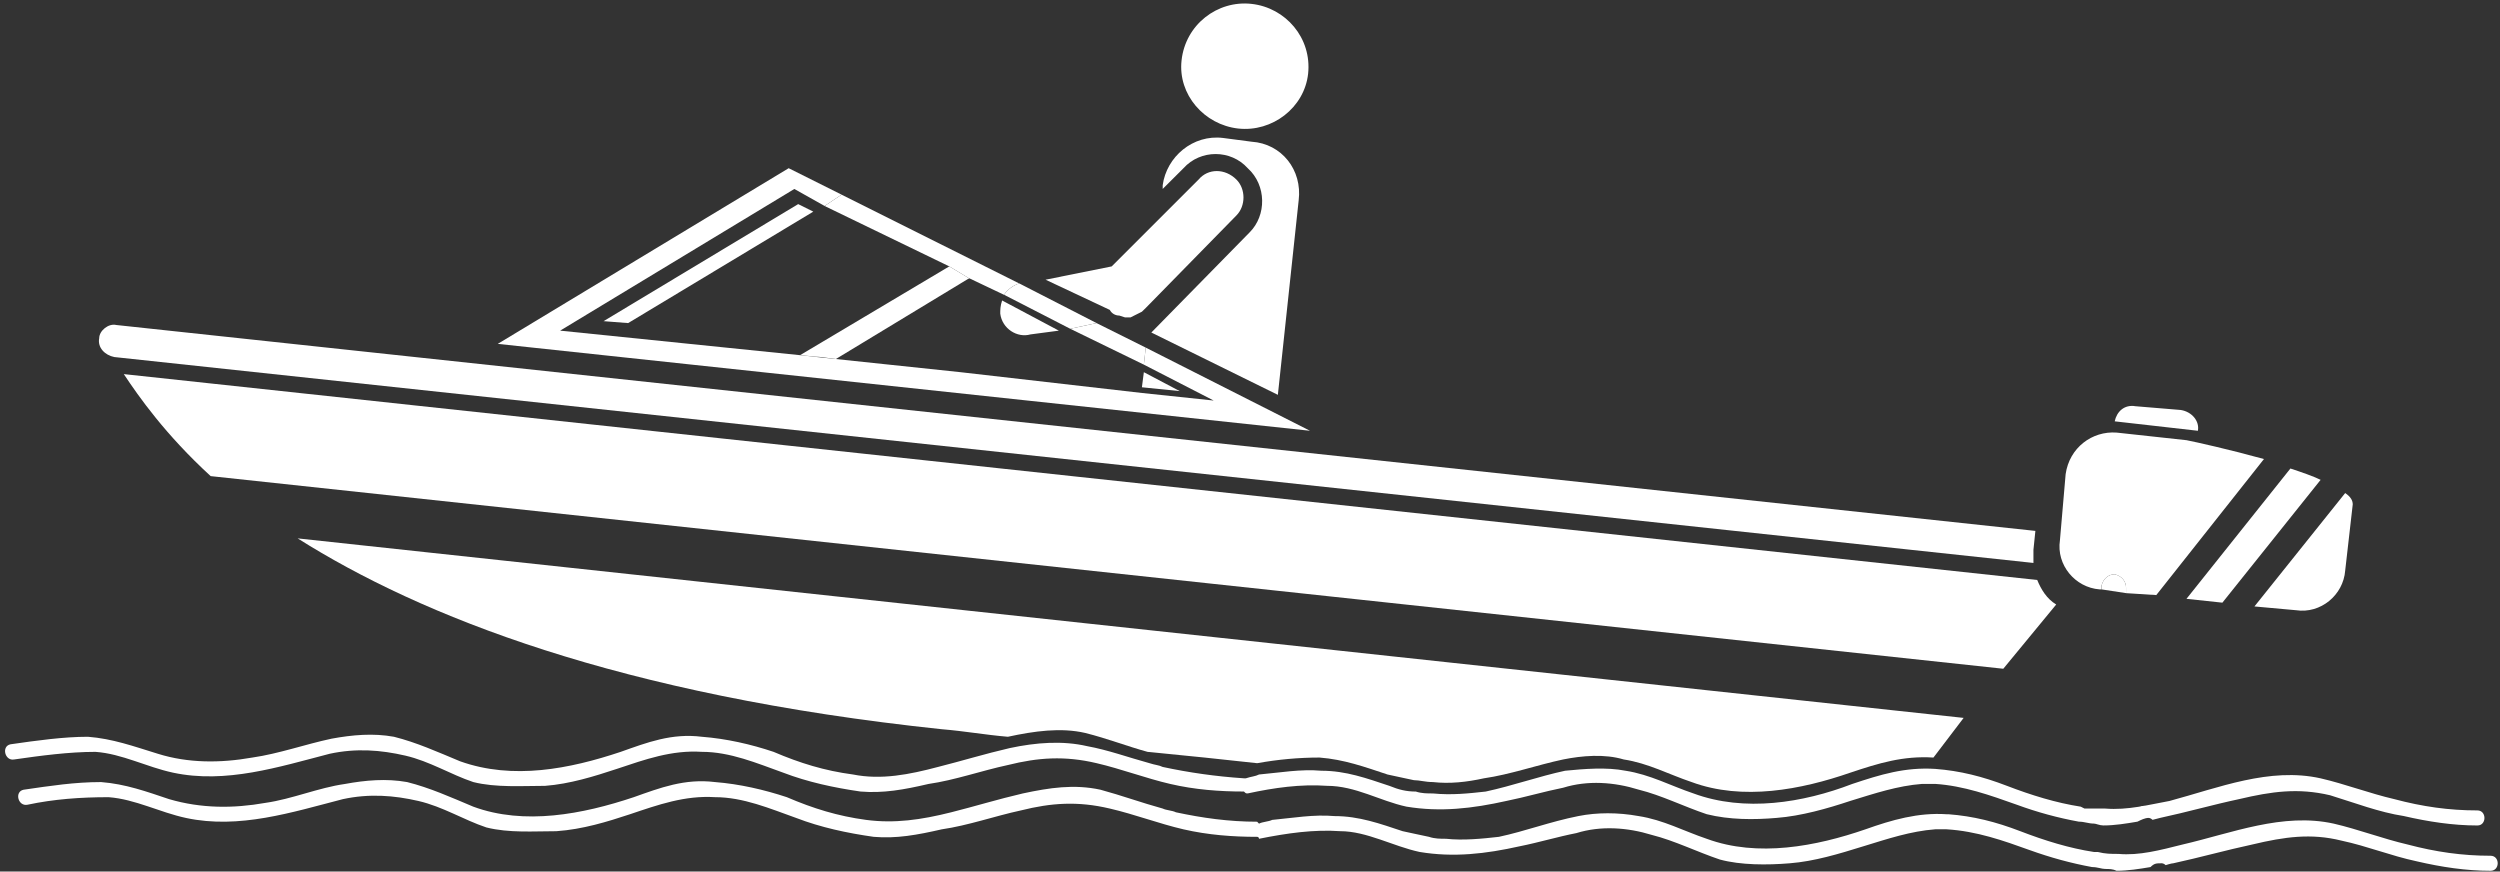
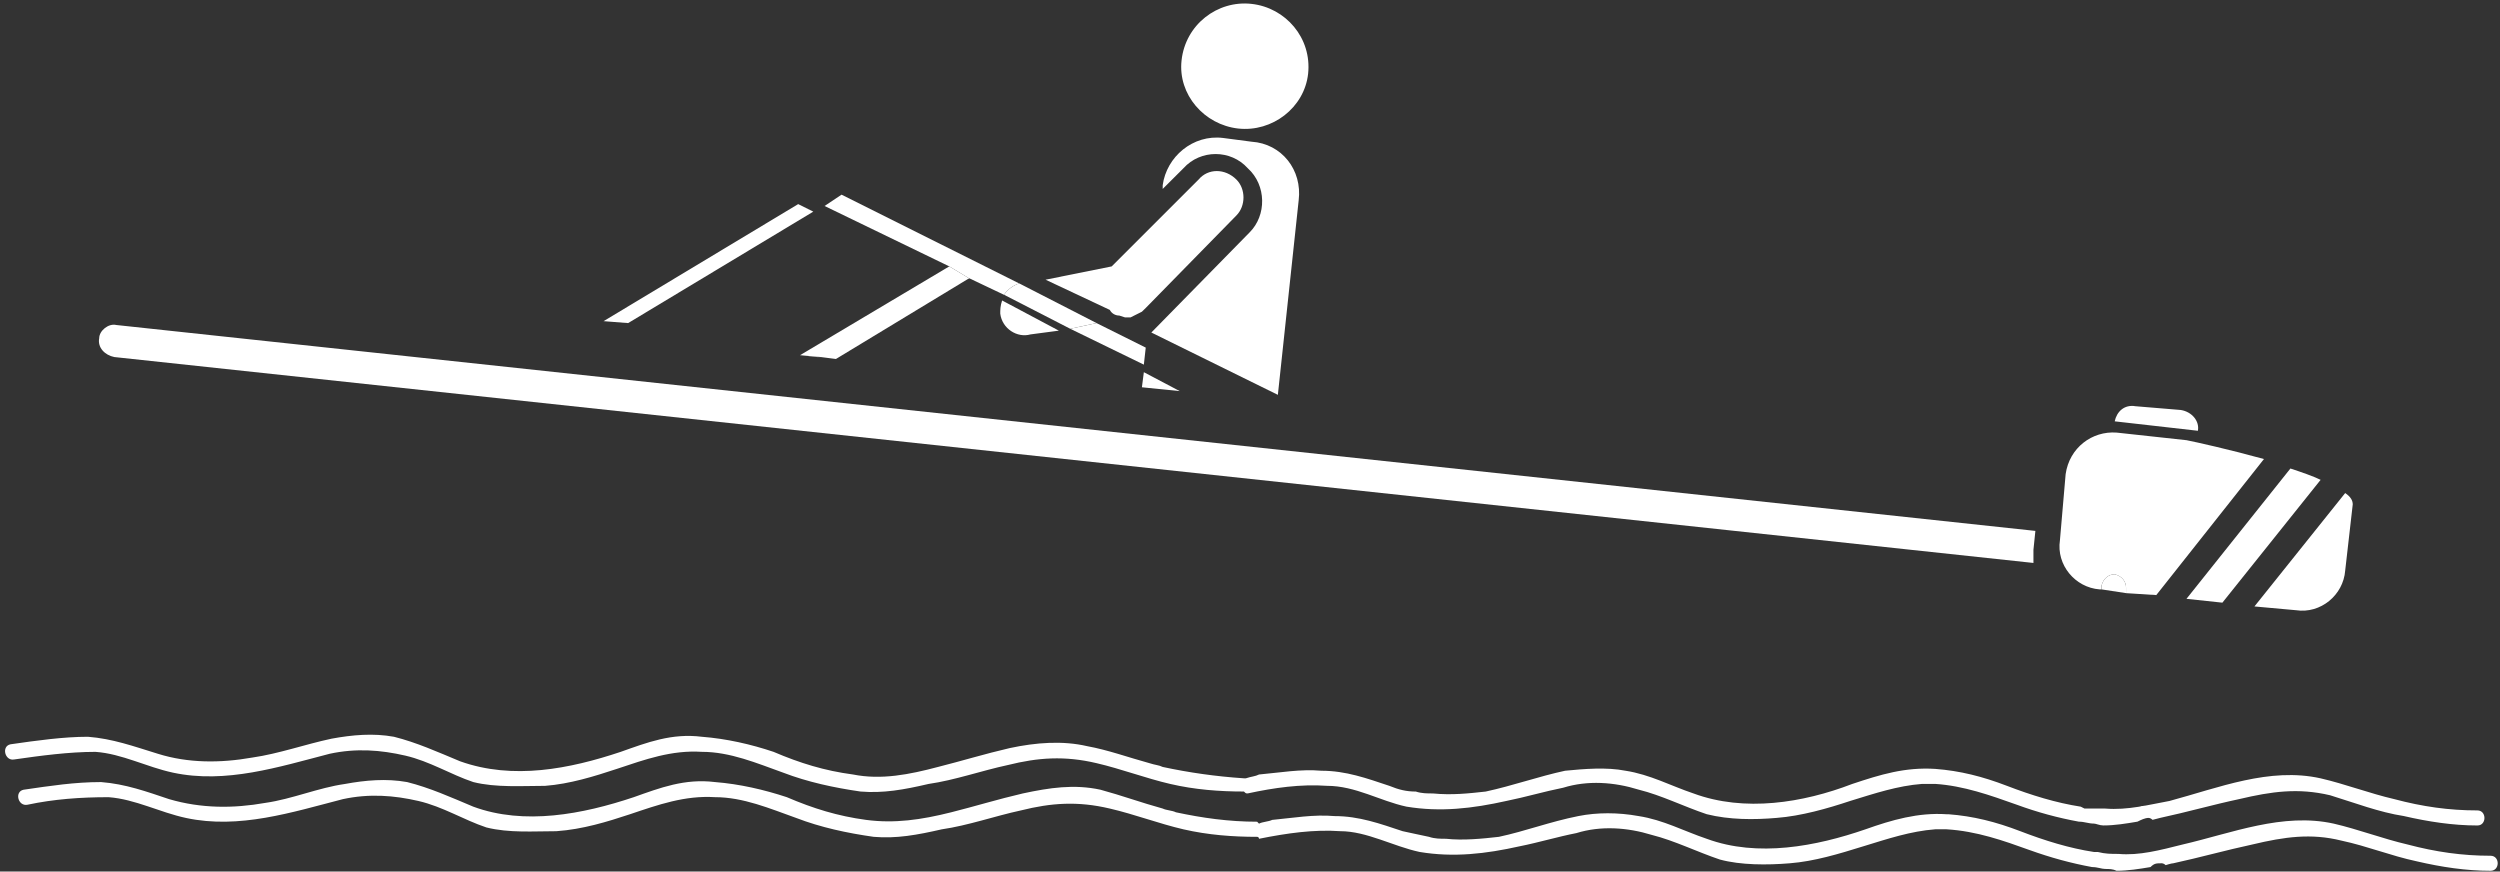
<svg xmlns="http://www.w3.org/2000/svg" fill="#ffffff" height="35" preserveAspectRatio="xMidYMid meet" version="1" viewBox="-0.2 34.8 100.4 35.0" width="100.4" zoomAndPan="magnify">
  <rect x="-0.2" y="34.8" width="100.4" height="35.0" fill="#333333" stroke="none" />
  <path d="M24.268 48.23L25.026 47.775 24.039 47.698 31.855 42.997 32.462 43.299 32.915 43.071 31.701 42.389 22.295 48.079 31.93 49.064 31.93 49.064z" fill="none" />
  <g id="change1_1">
    <path d="M31.855 42.997L24.039 47.698 25.026 47.775 32.462 43.299z" />
  </g>
  <g id="change1_2">
    <path d="M31.93 49.064L31.93 49.064 32.612 49.139 32.764 49.139z" />
  </g>
  <g id="change1_3">
    <path d="M31.93 49.064L32.612 49.139 31.93 49.064z" />
  </g>
  <path d="M37.012 45.575L32.08 48.532 25.026 47.775 24.268 48.23 31.93 49.064 37.923 45.498 32.915 43.071 32.462 43.299z" fill="none" />
  <path d="M47.178 50.507L45.659 50.353 45.659 50.507 45.659 50.582 48.542 50.886 45.737 49.444 45.737 49.747z" fill="none" />
  <path d="M57.344,66.208c-0.305,0-0.533-0.076-0.762-0.076C56.811,66.132,57.039,66.208,57.344,66.208z" fill="none" />
  <path d="M46.419,65.146c1.061,0.228,2.199,0.379,3.26,0.379c0.076,0,0.076,0,0.076,0c0.229,0,0.38-0.075,0.531-0.075 c-1.366-0.15-2.807-0.304-4.4-0.455C46.116,64.995,46.266,65.071,46.419,65.146z" fill="none" />
  <path d="M42.323,48.079l0.456-0.076l-2.656-1.365c-0.078,0.073-0.078,0.15-0.078,0.15L42.323,48.079z" fill="none" />
  <path d="M32.612 49.139L38.376 49.747 32.764 49.139z" fill="none" />
  <g id="change1_4">
    <path d="M49.526,39.962c1.366,0.151,2.657-0.835,2.808-2.199c0.154-1.443-0.908-2.656-2.272-2.807 c-1.369-0.153-2.657,0.832-2.811,2.274C47.101,38.598,48.162,39.81,49.526,39.962z" />
  </g>
  <g id="change1_5">
    <path d="M40.123,46.638l2.656,1.365l1.059-0.228l-3.107-1.594C40.502,46.259,40.274,46.41,40.123,46.638z" />
  </g>
  <g id="change1_6">
-     <path d="M45.813 48.76L45.737 49.444 48.542 50.886 45.659 50.582 45.659 50.582 38.376 49.747 32.612 49.139 31.93 49.064 31.93 49.064 22.295 48.079 31.701 42.389 32.915 43.071 33.598 42.617 31.473 41.555 19.79 48.61 52.41 52.1z" />
+     <path d="M45.813 48.76z" />
  </g>
  <g id="change1_7">
    <path d="M39.97,47.395c0.075,0.608,0.684,0.986,1.213,0.835l1.141-0.151l-2.279-1.212C39.97,47.093,39.97,47.245,39.97,47.395z" />
  </g>
  <g id="change1_8">
    <path d="M47.178 50.507L45.737 49.747 45.659 50.353z" />
  </g>
  <g id="change1_9">
    <path d="M87.381,51.265l-1.82-0.151c-0.455-0.078-0.756,0.226-0.834,0.607l3.34,0.379C88.139,51.721,87.838,51.339,87.381,51.265z" />
  </g>
  <g id="change1_10">
    <path d="M4.391,49.139l77.072,8.269c0-0.15,0-0.302,0-0.528l0.078-0.759L4.469,47.852c-0.306-0.076-0.685,0.227-0.685,0.53 C3.71,48.76,4.013,49.064,4.391,49.139z" />
  </g>
  <g id="change1_11">
    <path d="M84.727,57.863c0.305,0.076,0.455,0.305,0.455,0.533v0.225l1.215,0.077l4.324-5.463c-1.367-0.378-2.73-0.683-3.111-0.757 l-2.805-0.305c-0.986-0.074-1.898,0.607-2.049,1.669l-0.229,2.655c-0.15,0.987,0.607,1.898,1.594,1.973h0.076v-0.15 C84.27,58.018,84.5,57.863,84.727,57.863z" />
  </g>
  <g id="change1_12">
    <path d="M85.182,58.396c0-0.229-0.15-0.457-0.455-0.533c-0.227,0-0.457,0.154-0.529,0.457v0.15l0.984,0.15V58.396z" />
  </g>
  <g id="change1_13">
    <path d="M89.051,59.003l3.945-4.933c-0.305-0.149-0.758-0.304-1.213-0.455l-4.174,5.234L89.051,59.003z" />
  </g>
  <g id="change1_14">
    <path d="M92.008,59.306c0.988,0.15,1.9-0.607,1.975-1.593l0.303-2.656c0-0.151-0.076-0.302-0.303-0.456l-3.645,4.554L92.008,59.306z" />
  </g>
  <path d="M45.659,50.353l-11.076-1.214l4.553-2.729l0.908,0.457c0,0,0-0.155,0.078-0.229l-1.442-0.685h0.075 l-5.385,3.263l-0.607-0.078l5.612,0.608l7.283,0.835v-0.074V50.353z" fill="none" />
  <path d="M45.813 48.76L43.916 47.775 43.837 47.775 45.813 48.76z" fill="none" />
  <path d="M42.323 48.079L45.737 49.747 45.737 49.444 42.779 48.003z" fill="none" />
  <g id="change1_15">
    <path d="M37.923,45.498L37.923,45.498l0.757,0.456l1.442,0.685c0.151-0.228,0.379-0.379,0.607-0.457l-7.132-3.564l-0.683,0.454 L37.923,45.498z" />
  </g>
  <g id="change1_16">
    <path d="M45.737 49.444L45.813 48.76 43.837 47.775 42.779 48.003z" />
  </g>
  <g id="change1_17">
    <path d="M45.659 50.582L45.659 50.582 38.376 49.747z" />
  </g>
  <g id="change1_18">
    <path d="M32.764 49.139L33.371 49.217 38.755 45.954 38.68 45.954 37.923 45.498 31.93 49.064z" />
  </g>
  <g id="change1_19">
    <path d="M37.923 45.498L37.923 45.498 38.68 45.954z" />
  </g>
  <g id="change1_20">
    <path d="M44.75,47.473l0.228,0.073h0.227c0.153-0.073,0.303-0.151,0.454-0.228c0.078-0.073,0.078-0.073,0.155-0.151l3.64-3.714 c0.379-0.382,0.379-1.064,0-1.442c-0.456-0.455-1.138-0.455-1.519,0l-3.489,3.488l-2.656,0.534l2.58,1.213 C44.446,47.395,44.599,47.473,44.75,47.473z" />
  </g>
  <g id="change1_21">
    <path d="M49.909,41.555c0.759,0.684,0.759,1.897,0.075,2.578l-3.946,4.021l5.081,2.503l0.836-7.814 c0.15-1.214-0.68-2.274-1.893-2.352l-1.141-0.15c-1.213-0.152-2.275,0.758-2.427,1.897v0.15l0.835-0.833 C48.012,40.797,49.227,40.797,49.909,41.555z" />
  </g>
  <g id="change1_22">
-     <path d="M43.385,64.236c0.909,0.229,1.667,0.53,2.502,0.759c1.593,0.151,3.034,0.305,4.4,0.455c0.833-0.15,1.668-0.227,2.504-0.227 c0.986,0.076,1.82,0.378,2.732,0.681c0.379,0.077,0.68,0.153,1.059,0.228c0.229,0,0.457,0.076,0.762,0.076 c0.68,0.077,1.365,0,2.045-0.15c1.063-0.153,2.125-0.532,3.188-0.758c0.76-0.153,1.668-0.229,2.43,0 c0.986,0.15,1.82,0.604,2.729,0.908c2.049,0.759,4.398,0.307,6.375-0.378c1.135-0.38,2.123-0.684,3.336-0.606l0,0l1.213-1.593 l-66.906-7.209c4.93,3.111,12.895,6.296,25.867,7.664c0.911,0.074,1.743,0.226,2.655,0.303 C41.337,64.16,42.397,64.009,43.385,64.236z" />
-   </g>
+     </g>
  <g id="change1_23">
-     <path d="M8.26,53.921l71.992,7.736l2.125-2.58c-0.379-0.228-0.607-0.606-0.762-0.985L4.772,49.824 C5.377,50.735,6.44,52.251,8.26,53.921z" />
-   </g>
+     </g>
  <g id="change1_24">
    <path d="M85.639,67.346c0.15-0.074,0.379-0.074,0.527-0.15c0,0-0.074,0-0.148,0C85.867,67.117,85.715,67.195,85.639,67.346z" />
  </g>
  <g id="change1_25">
    <path d="M99.291,67.346c-1.137,0-2.199-0.15-3.336-0.453c-0.988-0.228-1.973-0.607-2.959-0.835c-2.049-0.456-4.098,0.379-6.07,0.909 c-0.834,0.15-1.67,0.379-2.578,0.305c-0.305,0-0.529,0-0.834,0l-0.152-0.076c-0.984-0.152-1.971-0.456-2.959-0.835 c-0.986-0.379-1.895-0.607-2.883-0.682l0,0c-1.213-0.077-2.199,0.226-3.338,0.606c-1.973,0.758-4.32,1.138-6.371,0.38 c-0.91-0.305-1.746-0.761-2.73-0.912c-0.758-0.151-1.67-0.074-2.428,0c-1.061,0.229-2.123,0.607-3.188,0.836 c-0.684,0.076-1.365,0.15-2.121,0.076c-0.229,0-0.457,0-0.684-0.076c-0.381,0-0.684-0.074-1.063-0.229 c-0.91-0.303-1.744-0.607-2.73-0.607c-0.836-0.074-1.67,0.077-2.505,0.151c-0.15,0.077-0.3,0.077-0.529,0.153h-0.077 c-1.137-0.076-2.199-0.228-3.262-0.456c-0.151-0.076-0.303-0.076-0.53-0.151c-0.833-0.227-1.67-0.533-2.505-0.684 c-0.985-0.228-2.046-0.149-3.107,0.077c-0.988,0.228-1.975,0.53-2.884,0.758c-1.14,0.303-2.276,0.53-3.411,0.303 c-1.141-0.151-2.125-0.454-3.19-0.909c-0.908-0.305-1.893-0.53-2.879-0.606c-1.214-0.152-2.199,0.229-3.262,0.606 c-2.049,0.684-4.325,1.137-6.448,0.379c-0.912-0.379-1.747-0.757-2.656-0.985c-0.834-0.152-1.668-0.077-2.504,0.076 c-1.063,0.226-2.123,0.606-3.187,0.759c-1.288,0.227-2.579,0.227-3.79-0.152c-0.988-0.305-1.822-0.606-2.808-0.683 c-0.988,0-2.049,0.15-3.11,0.302c-0.379,0.076-0.229,0.684,0.149,0.609c1.065-0.153,2.201-0.305,3.262-0.305 c1.064,0.076,2.049,0.606,3.112,0.835c2.123,0.455,4.249-0.229,6.296-0.759c1.06-0.228,2.046-0.154,3.036,0.075 c0.985,0.228,1.82,0.758,2.729,1.062c0.911,0.229,1.971,0.152,2.884,0.152c0.985-0.075,1.971-0.379,2.883-0.682 c1.136-0.379,2.199-0.762,3.414-0.684c1.136,0,2.201,0.455,3.262,0.835c0.985,0.378,2.046,0.606,3.107,0.759 c0.913,0.076,1.747-0.074,2.731-0.304c1.062-0.153,2.125-0.532,3.187-0.76c1.214-0.302,2.275-0.379,3.563-0.075 c0.986,0.229,1.976,0.607,2.96,0.835c0.985,0.229,1.973,0.304,2.958,0.304l0,0c0.077,0.076,0.077,0.076,0.153,0.076 c1.062-0.229,2.123-0.38,3.185-0.305c1.139,0,2.123,0.606,3.186,0.835c1.367,0.228,2.656,0.076,4.021-0.229 c0.758-0.152,1.516-0.378,2.275-0.53c0.986-0.305,2.049-0.229,3.035,0.078c0.91,0.225,1.82,0.681,2.729,0.985 c0.912,0.228,1.898,0.228,2.809,0.149c0.984-0.075,2.047-0.378,2.961-0.683c0.984-0.302,1.893-0.606,2.879-0.682 c0.154,0,0.305,0,0.531,0c1.139,0.075,2.201,0.454,3.264,0.832c0.832,0.306,1.668,0.532,2.502,0.684 c0.229,0,0.379,0.077,0.605,0.077c0.08,0,0.23,0.075,0.379,0.075c0.457,0,0.912-0.075,1.369-0.152 c0.15-0.073,0.301-0.151,0.453-0.151c0,0,0.074,0,0.154,0.078l0.303-0.078c1.061-0.227,2.125-0.532,3.184-0.757 c1.291-0.304,2.354-0.456,3.641-0.153c0.988,0.304,1.977,0.684,2.961,0.835c0.986,0.227,1.973,0.379,2.957,0.379 C99.67,67.953,99.67,67.346,99.291,67.346z" />
  </g>
  <g id="change1_26">
    <path d="M99.822,69.167c-1.137,0-2.201-0.152-3.338-0.453c-0.986-0.229-1.971-0.607-2.957-0.836 c-2.047-0.455-4.098,0.38-6.068,0.836c-0.91,0.228-1.744,0.453-2.58,0.379c-0.303,0-0.531,0-0.836-0.078c0,0-0.072,0-0.152,0 c-0.984-0.15-1.969-0.455-2.955-0.834c-0.988-0.38-1.898-0.606-2.885-0.681h-0.076c-1.137-0.077-2.199,0.228-3.26,0.606 c-1.975,0.681-4.324,1.136-6.375,0.379c-0.908-0.305-1.742-0.758-2.729-0.911c-0.834-0.151-1.67-0.151-2.428,0 c-1.139,0.227-2.125,0.606-3.188,0.833c-0.682,0.078-1.439,0.152-2.123,0.078c-0.227,0-0.455,0-0.684-0.078 c-0.379-0.075-0.68-0.149-1.059-0.227c-0.914-0.303-1.746-0.606-2.734-0.606c-0.834-0.074-1.67,0.075-2.504,0.153 c-0.151,0.073-0.378,0.073-0.53,0.15l-0.075-0.077c-1.138,0-2.201-0.151-3.261-0.378c-0.153-0.077-0.38-0.077-0.532-0.151 c-0.835-0.229-1.67-0.532-2.503-0.757c-1.061-0.229-2.046-0.078-3.111,0.15c-0.985,0.228-1.97,0.53-2.881,0.758 c-1.214,0.305-2.278,0.455-3.415,0.305c-1.136-0.153-2.121-0.456-3.186-0.913c-0.91-0.3-1.896-0.529-2.882-0.606 c-1.213-0.15-2.201,0.229-3.262,0.606c-2.049,0.686-4.398,1.139-6.448,0.381c-0.909-0.381-1.744-0.759-2.655-0.987 c-0.834-0.15-1.67-0.076-2.502,0.077c-1.061,0.151-2.125,0.607-3.187,0.758c-1.288,0.229-2.579,0.229-3.871-0.15 c-0.909-0.304-1.742-0.607-2.73-0.685c-1.063,0-2.046,0.152-3.111,0.307c-0.379,0.074-0.228,0.681,0.154,0.603 c1.06-0.225,2.122-0.303,3.259-0.303c1.063,0.078,2.049,0.608,3.112,0.835c2.124,0.457,4.247-0.227,6.296-0.757 c1.062-0.228,2.048-0.153,3.034,0.074c0.985,0.229,1.82,0.761,2.729,1.063c0.912,0.229,1.898,0.151,2.808,0.151 c1.06-0.074,2.048-0.38,2.958-0.681c1.138-0.383,2.201-0.761,3.414-0.686c1.136,0,2.201,0.457,3.262,0.835 c0.987,0.38,2.049,0.608,3.114,0.758c0.909,0.078,1.744-0.075,2.729-0.301c1.061-0.153,2.125-0.532,3.186-0.761 c1.213-0.303,2.275-0.379,3.565-0.074c0.988,0.229,1.973,0.606,2.959,0.835c0.986,0.226,1.971,0.301,2.958,0.301l0,0 c0.075,0,0.075,0.078,0.075,0.078c1.138-0.228,2.201-0.379,3.263-0.305c1.063,0,2.123,0.606,3.186,0.834 c1.365,0.228,2.654,0.078,4.021-0.228c0.76-0.151,1.516-0.38,2.275-0.529c0.984-0.305,2.049-0.229,3.033,0.074 c0.908,0.228,1.822,0.683,2.732,0.988c0.834,0.226,1.896,0.226,2.807,0.15c0.986-0.077,1.973-0.378,2.959-0.684 c0.984-0.302,1.896-0.606,2.881-0.681c0.152,0,0.303,0,0.455,0c1.213,0.074,2.277,0.453,3.338,0.835 c0.836,0.301,1.67,0.529,2.506,0.682c0.225,0,0.379,0.076,0.529,0.076c0.152,0,0.305,0,0.457,0.073c0.451,0,0.91-0.073,1.361-0.149 c0.154-0.152,0.23-0.152,0.457-0.152c0,0,0.076,0,0.152,0.075c0,0,0.229-0.075,0.307-0.075c1.057-0.229,2.121-0.529,3.184-0.757 c1.287-0.307,2.352-0.456,3.564-0.154c1.063,0.228,1.971,0.607,3.035,0.834c0.986,0.229,1.971,0.379,2.957,0.379 C100.203,69.772,100.203,69.167,99.822,69.167z" />
  </g>
</svg>